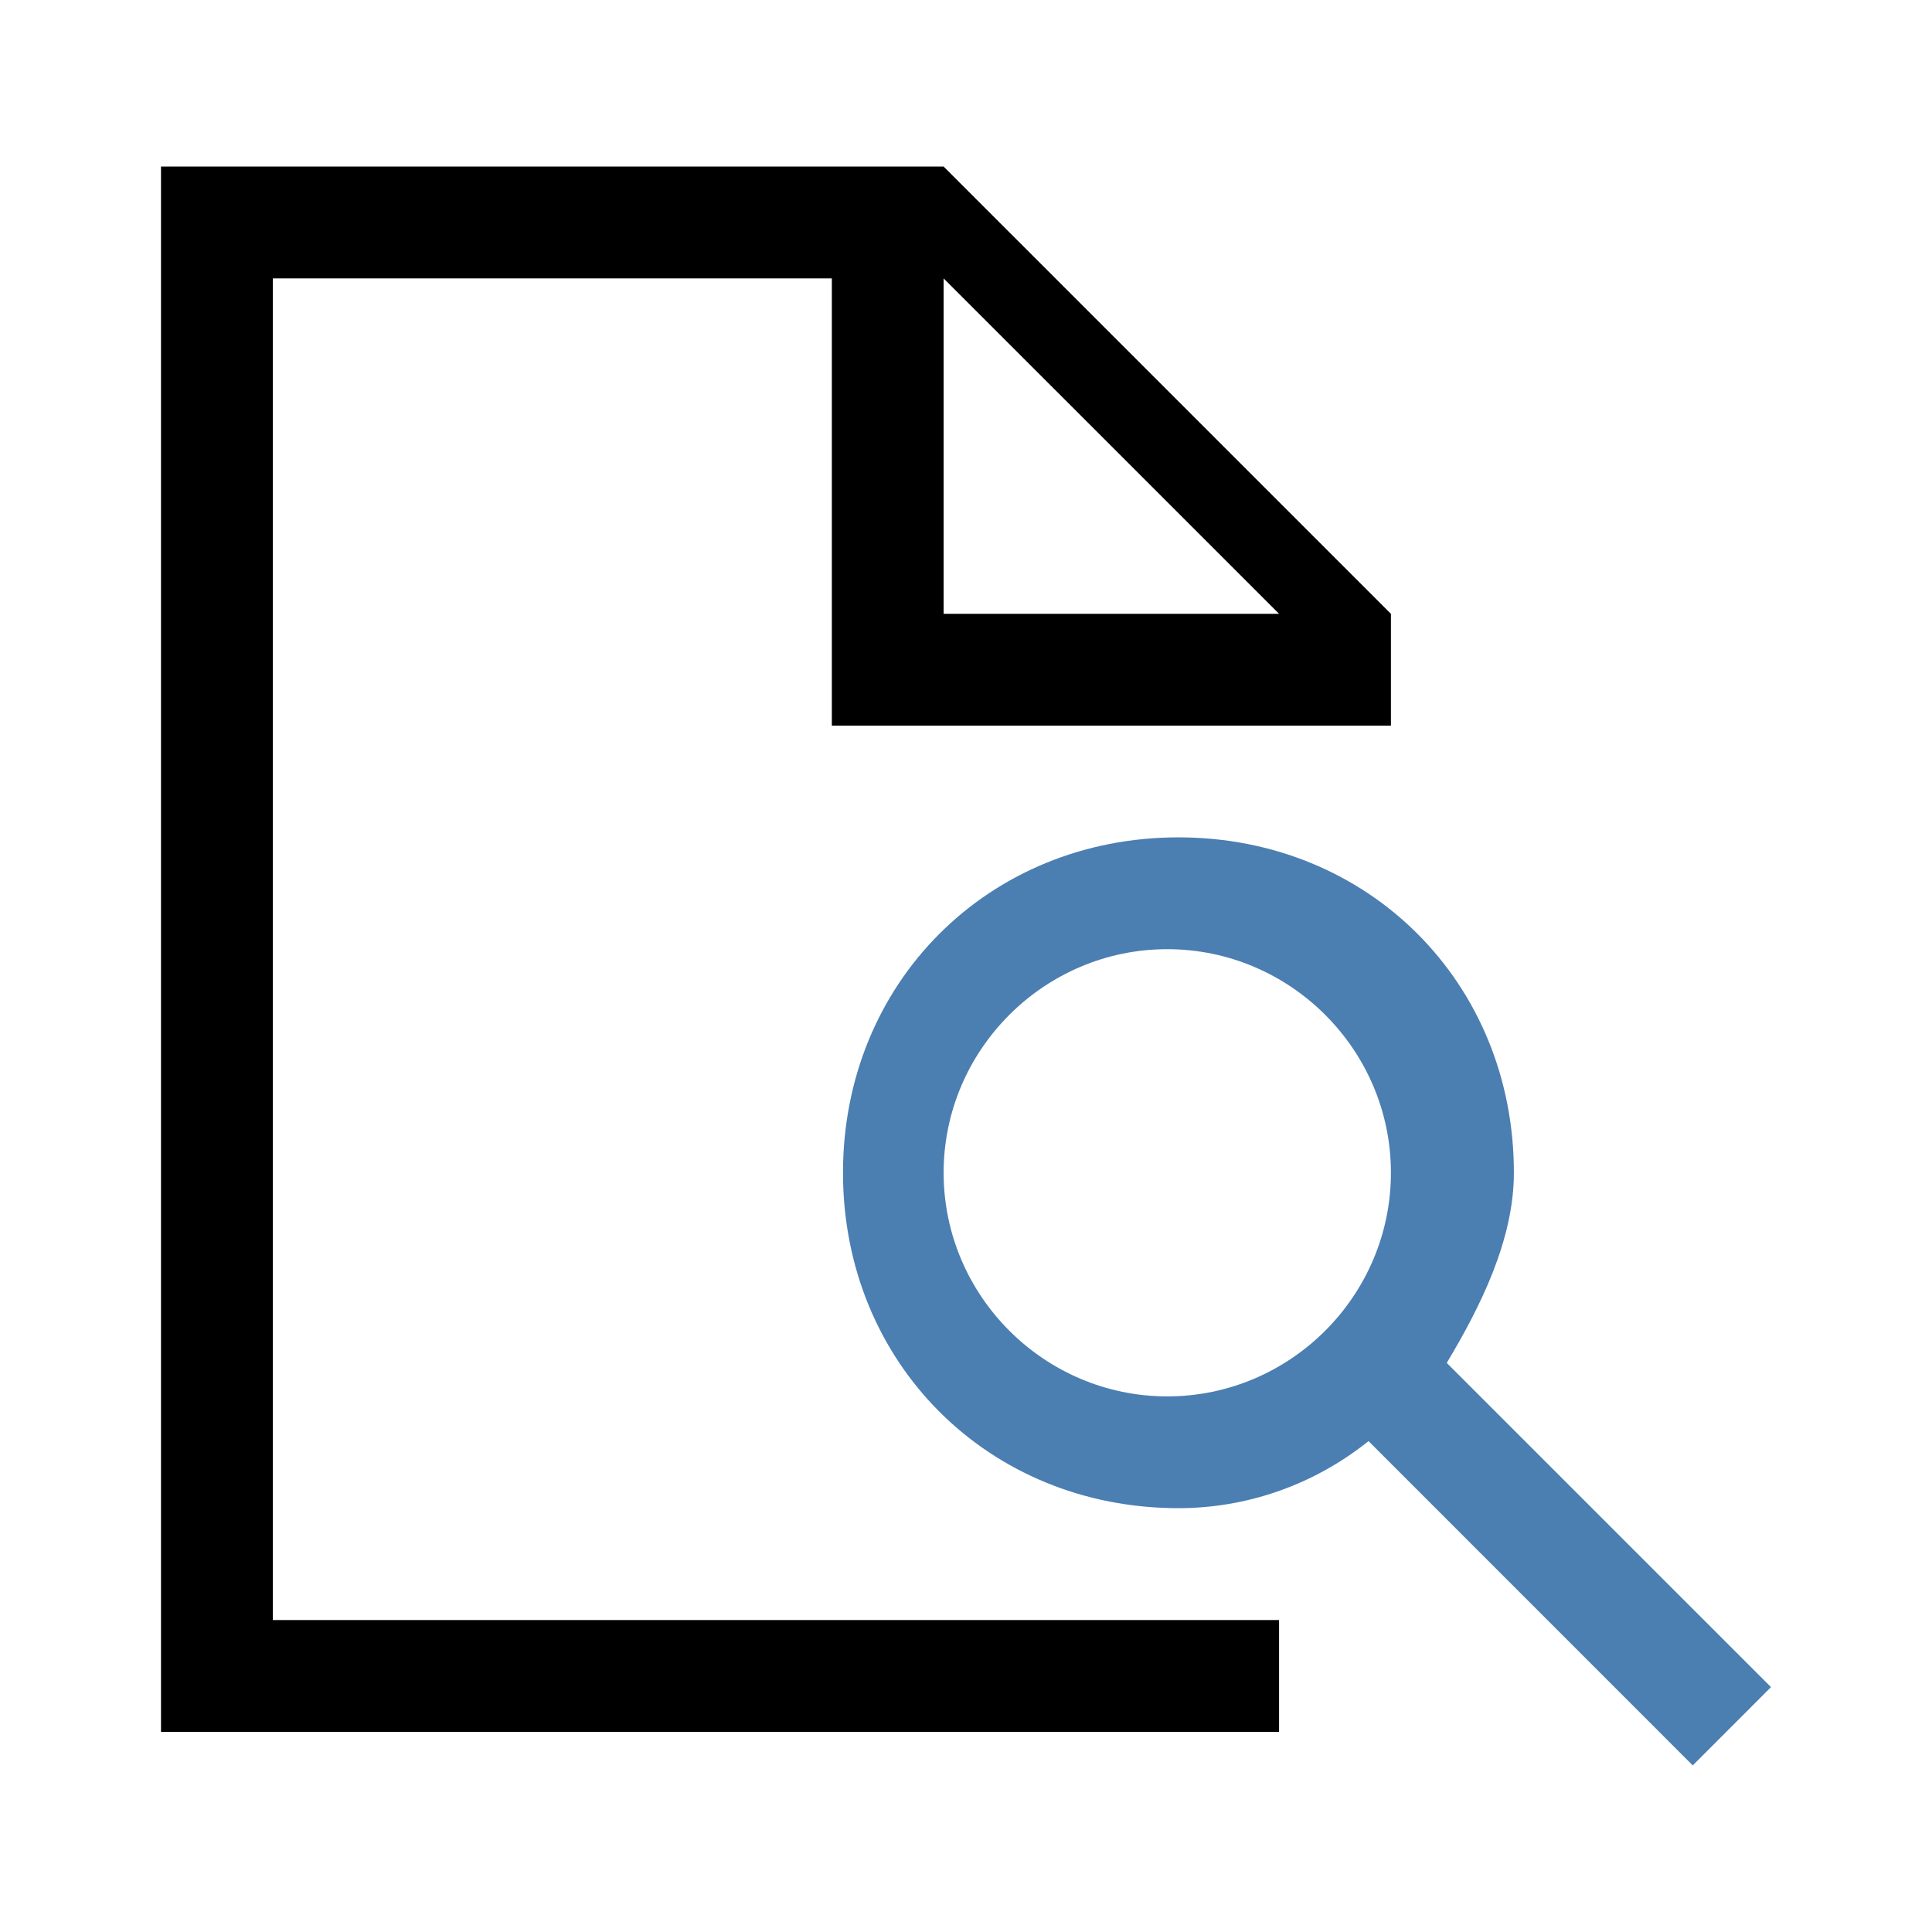
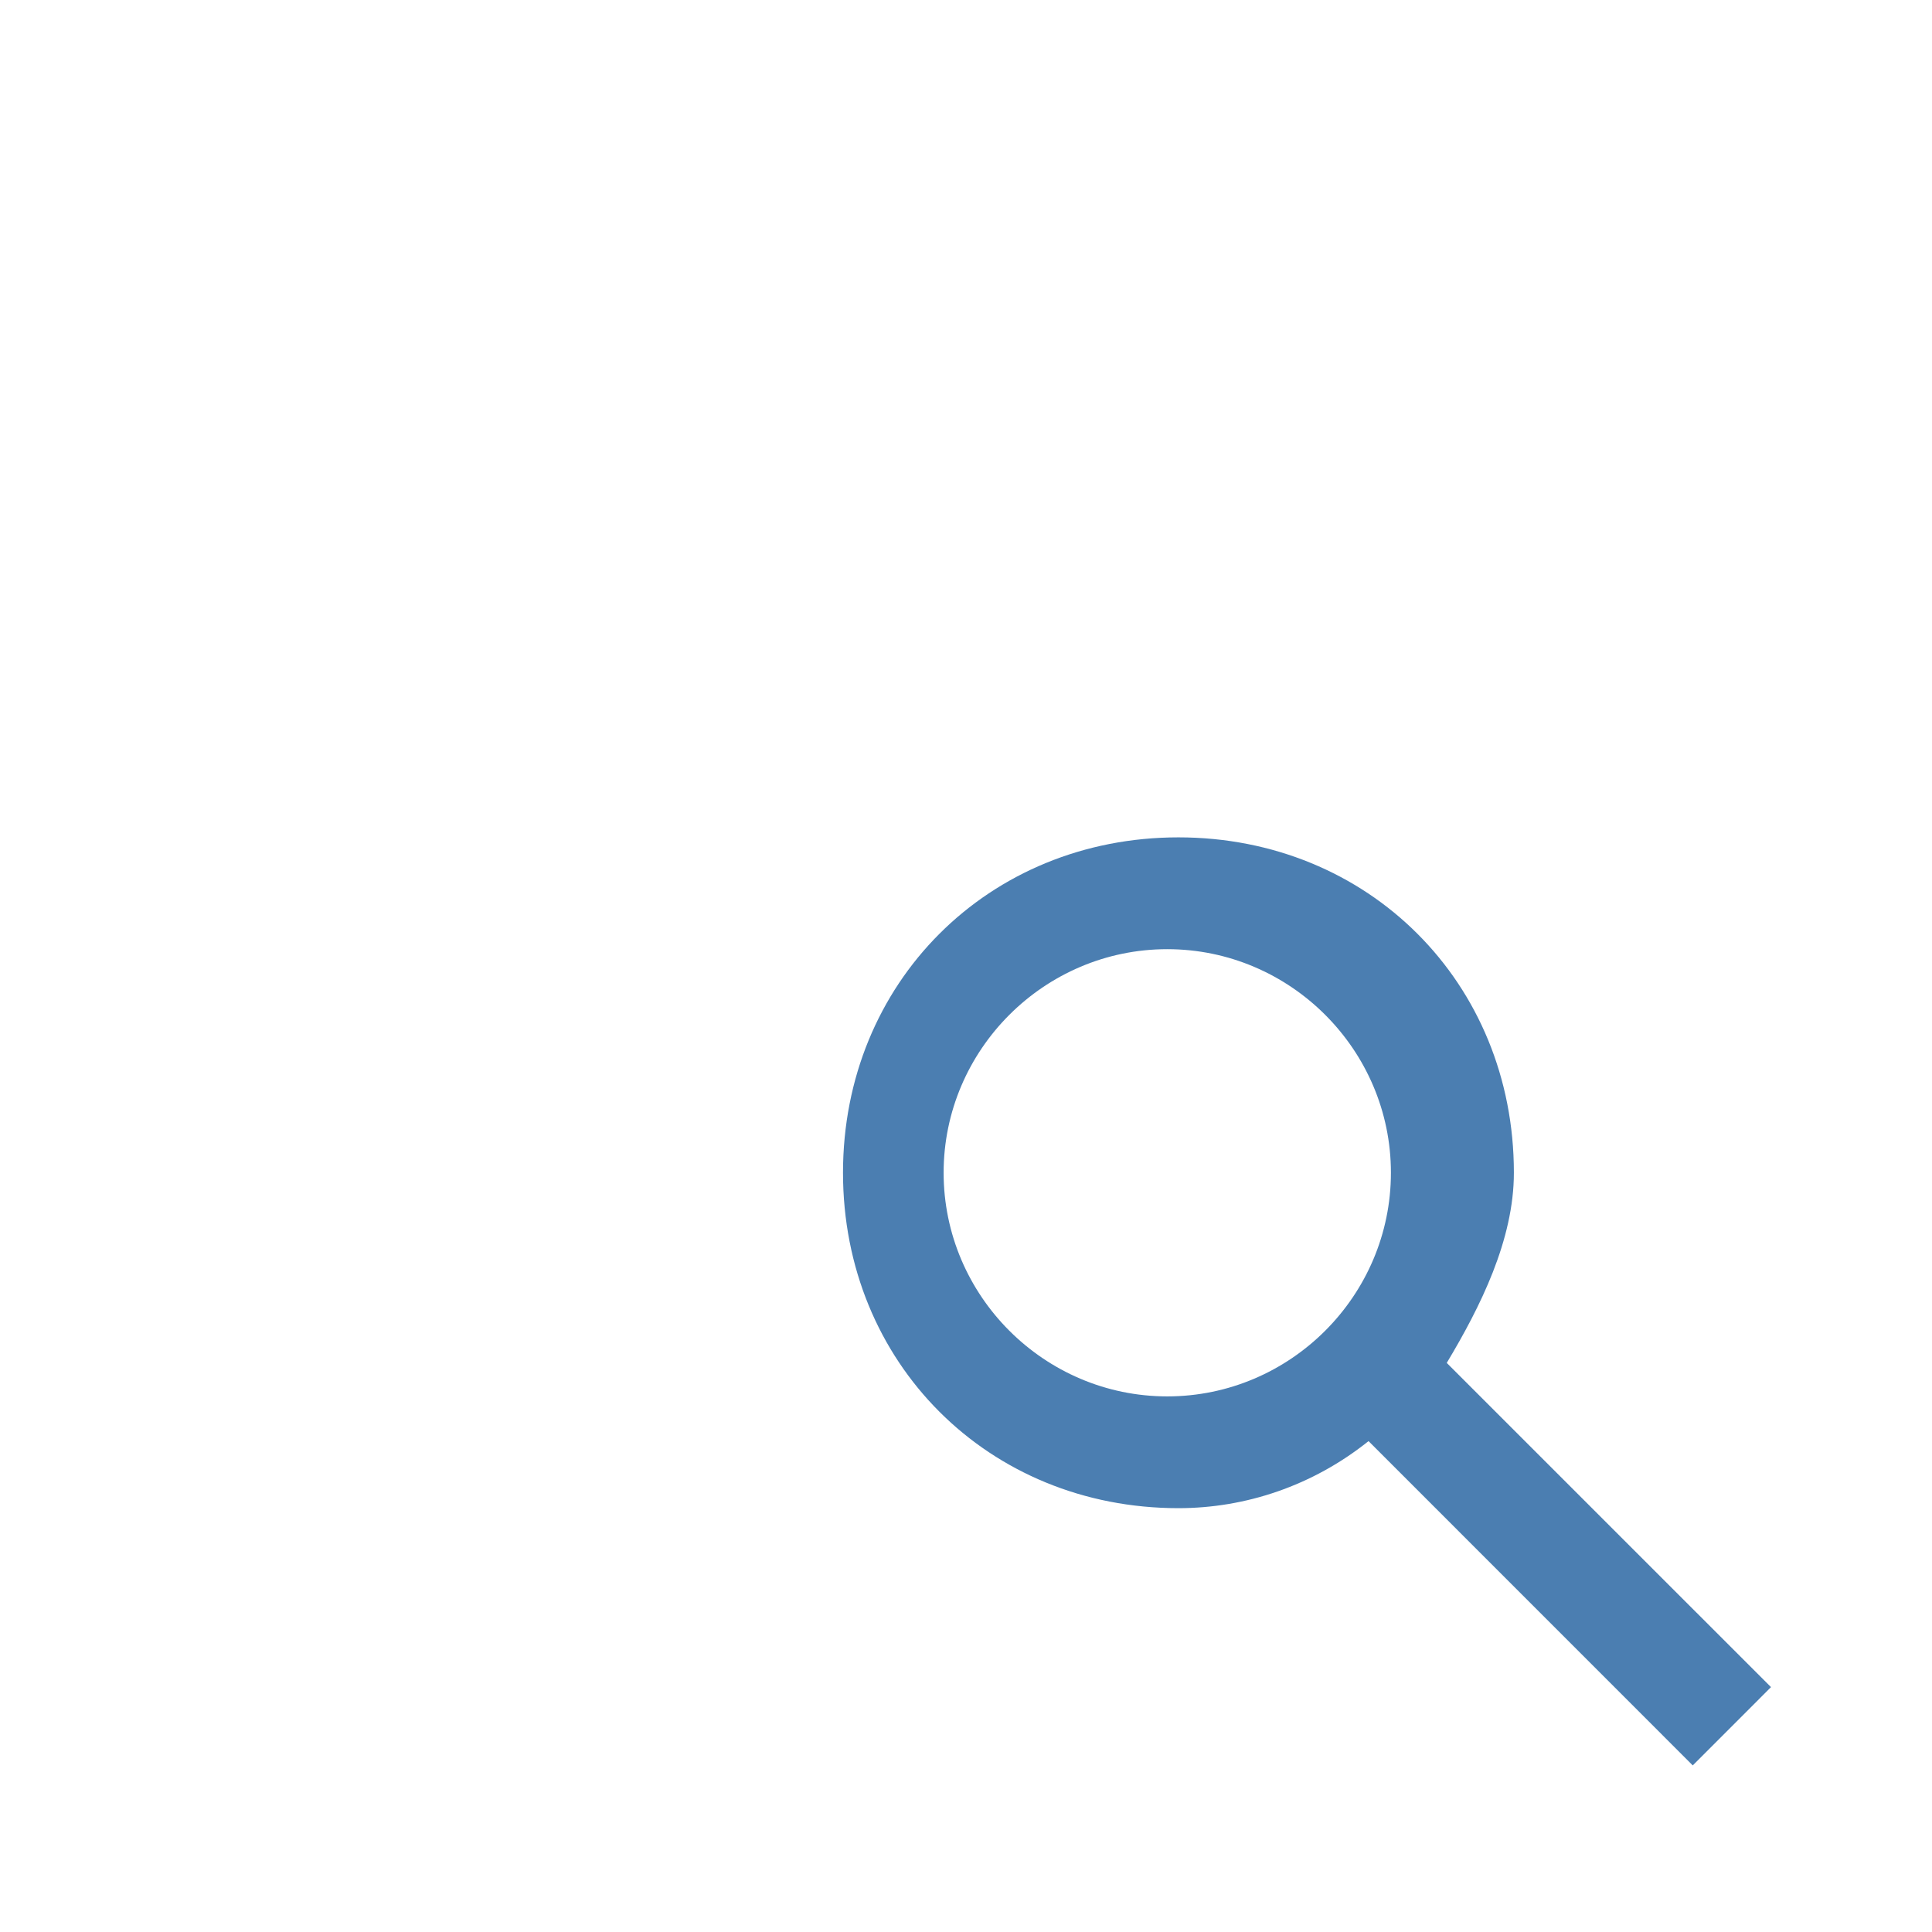
<svg xmlns="http://www.w3.org/2000/svg" version="1.1" id="Ebene_1" x="0px" y="0px" width="48px" height="48px" viewBox="0 0 48 48" enable-background="new 0 0 48 48" xml:space="preserve">
  <g>
-     <path d="M34.557,18.027V15.25L23.444,4.138H4v38.889h27.778V40.25h-25V6.917h13.889v11.111H34.557z M23.444,6.917l8.334,8.333   h-8.334V6.917z" />
    <path fill="#4B7EB1" d="M44,41.916l-8.056-8.055c0.834-1.391,1.668-3.057,1.668-4.725c0-4.721-3.611-8.332-8.334-8.332   c-4.722,0-8.334,3.61-8.334,8.332c0,4.725,3.612,8.334,8.334,8.334c1.666,0,3.334-0.555,4.723-1.666l8.055,8.057L44,41.916   L44,41.916z M29,34.693c-3.056,0-5.556-2.5-5.556-5.557c0-3.053,2.5-5.554,5.556-5.554c3.057,0,5.557,2.501,5.557,5.554   C34.557,32.193,32.057,34.693,29,34.693z" />
  </g>
</svg>